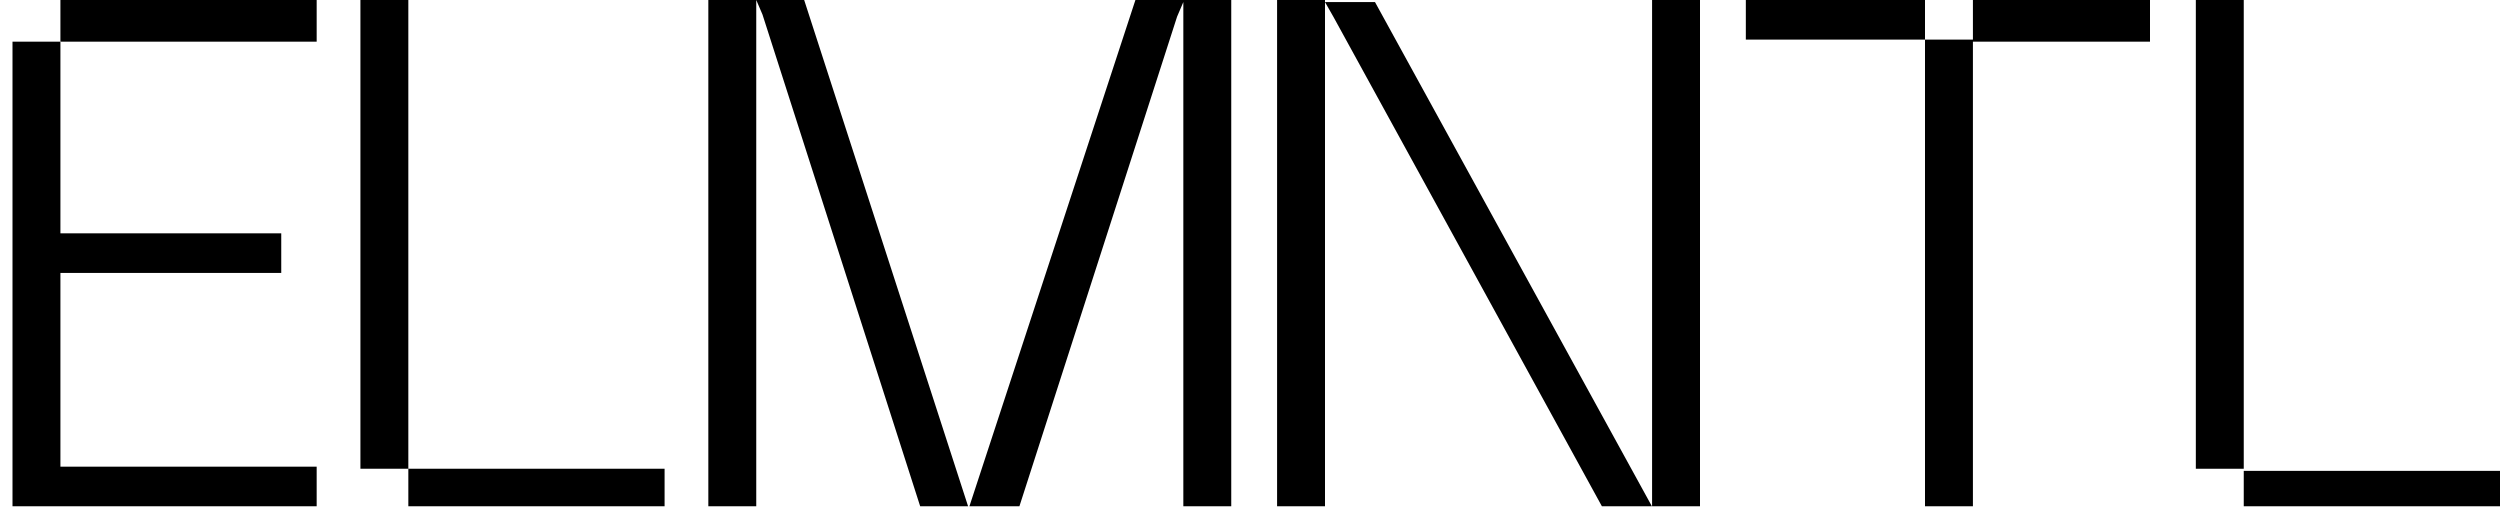
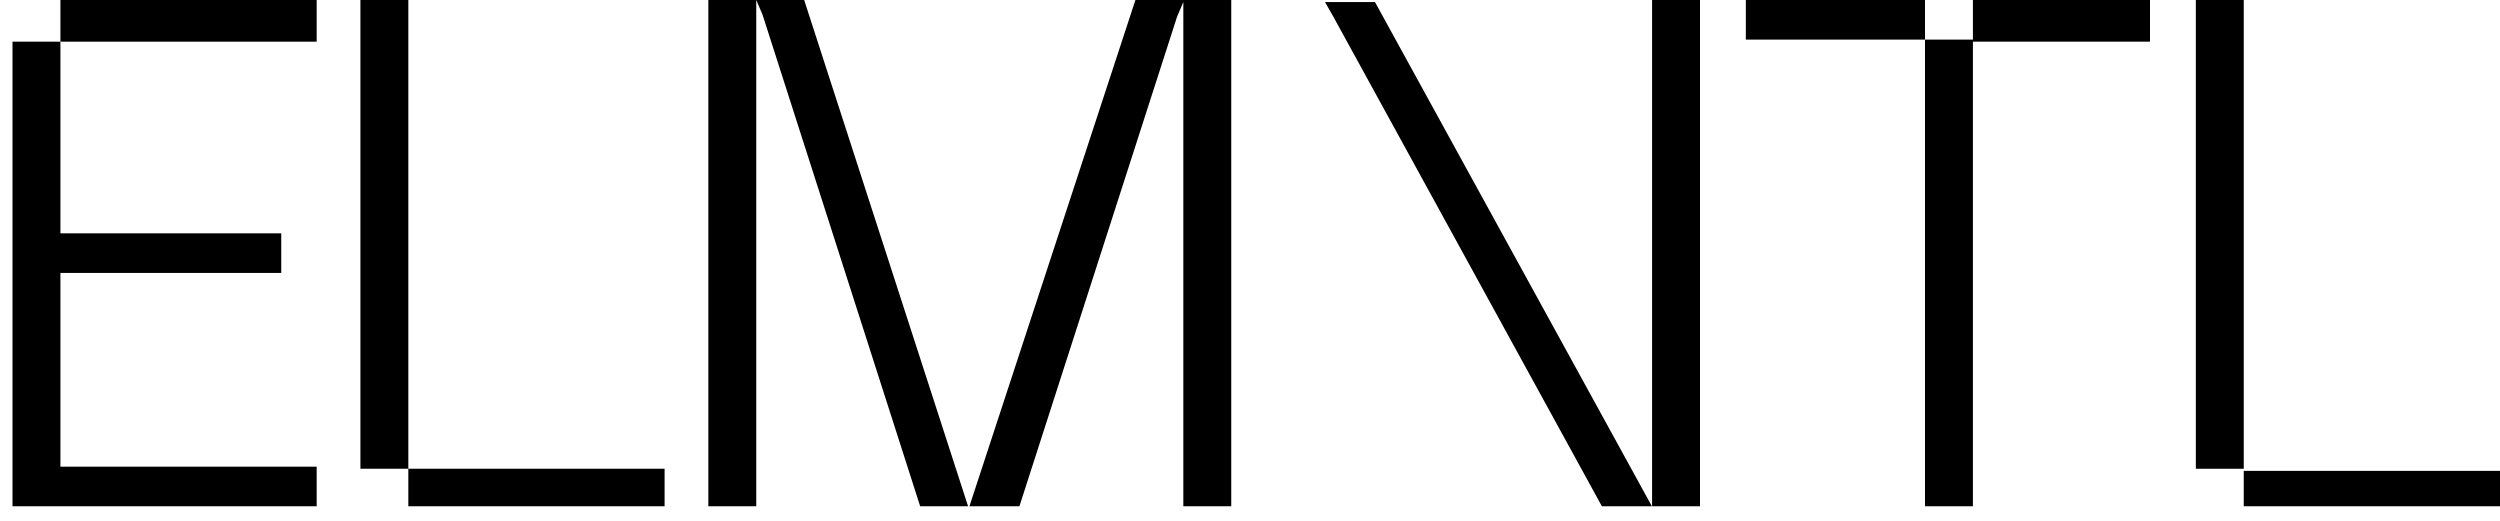
<svg xmlns="http://www.w3.org/2000/svg" id="Layer_1" version="1.1" viewBox="0 0 120 25">
  <defs>
    <style>
      .st0 {
        fill: none;
      }

      .st1 {
        clip-path: url(#clippath);
      }
    </style>
    <clipPath id="clippath">
      <rect class="st0" x=".6" y="0" width="119.4" height="24.3" />
    </clipPath>
  </defs>
  <g class="st1">
    <g>
      <path d="M92.4,0h-8.6v1.9h8.6v22.5h2.3V2h8.5V0h-8.5v1.9h-2.3V0Z" />
      <path d="M.6,24.5V2s2.3,0,2.3,0v9.2h10.6v1.9H2.9v9.3h12.3v1.9H.6Z" />
      <path d="M15.2,2H2.9V0h12.3v1.9Z" />
      <path d="M107.7,24.5h12.4v-1.9h-12.4v1.9Z" />
      <path d="M107.7,22.5V0h-2.3v22.5h2.3Z" />
      <path d="M17.3,0v22.5h2.3s0,1.9,0,1.9h12.3s0-1.9,0-1.9h-12.3V0h-2.3Z" />
      <path d="M34,0v24.4h2.3V0s.3.7.3.7l7.6,23.7h4.7L56.5.8l.3-.7v2.4s0,22,0,22h2.3V0h-4.6l-8,24.4L38.6,0h-4.6Z" />
-       <path d="M61.3,24.5V0h2.3v24.4h-2.3Z" />
      <path d="M64,.8l-.4-.7h2.4l13.4,24.4h-2.4L64,.8Z" />
      <path d="M81.6,24.5h-2.3V0h2.3v24.4Z" />
    </g>
  </g>
</svg>